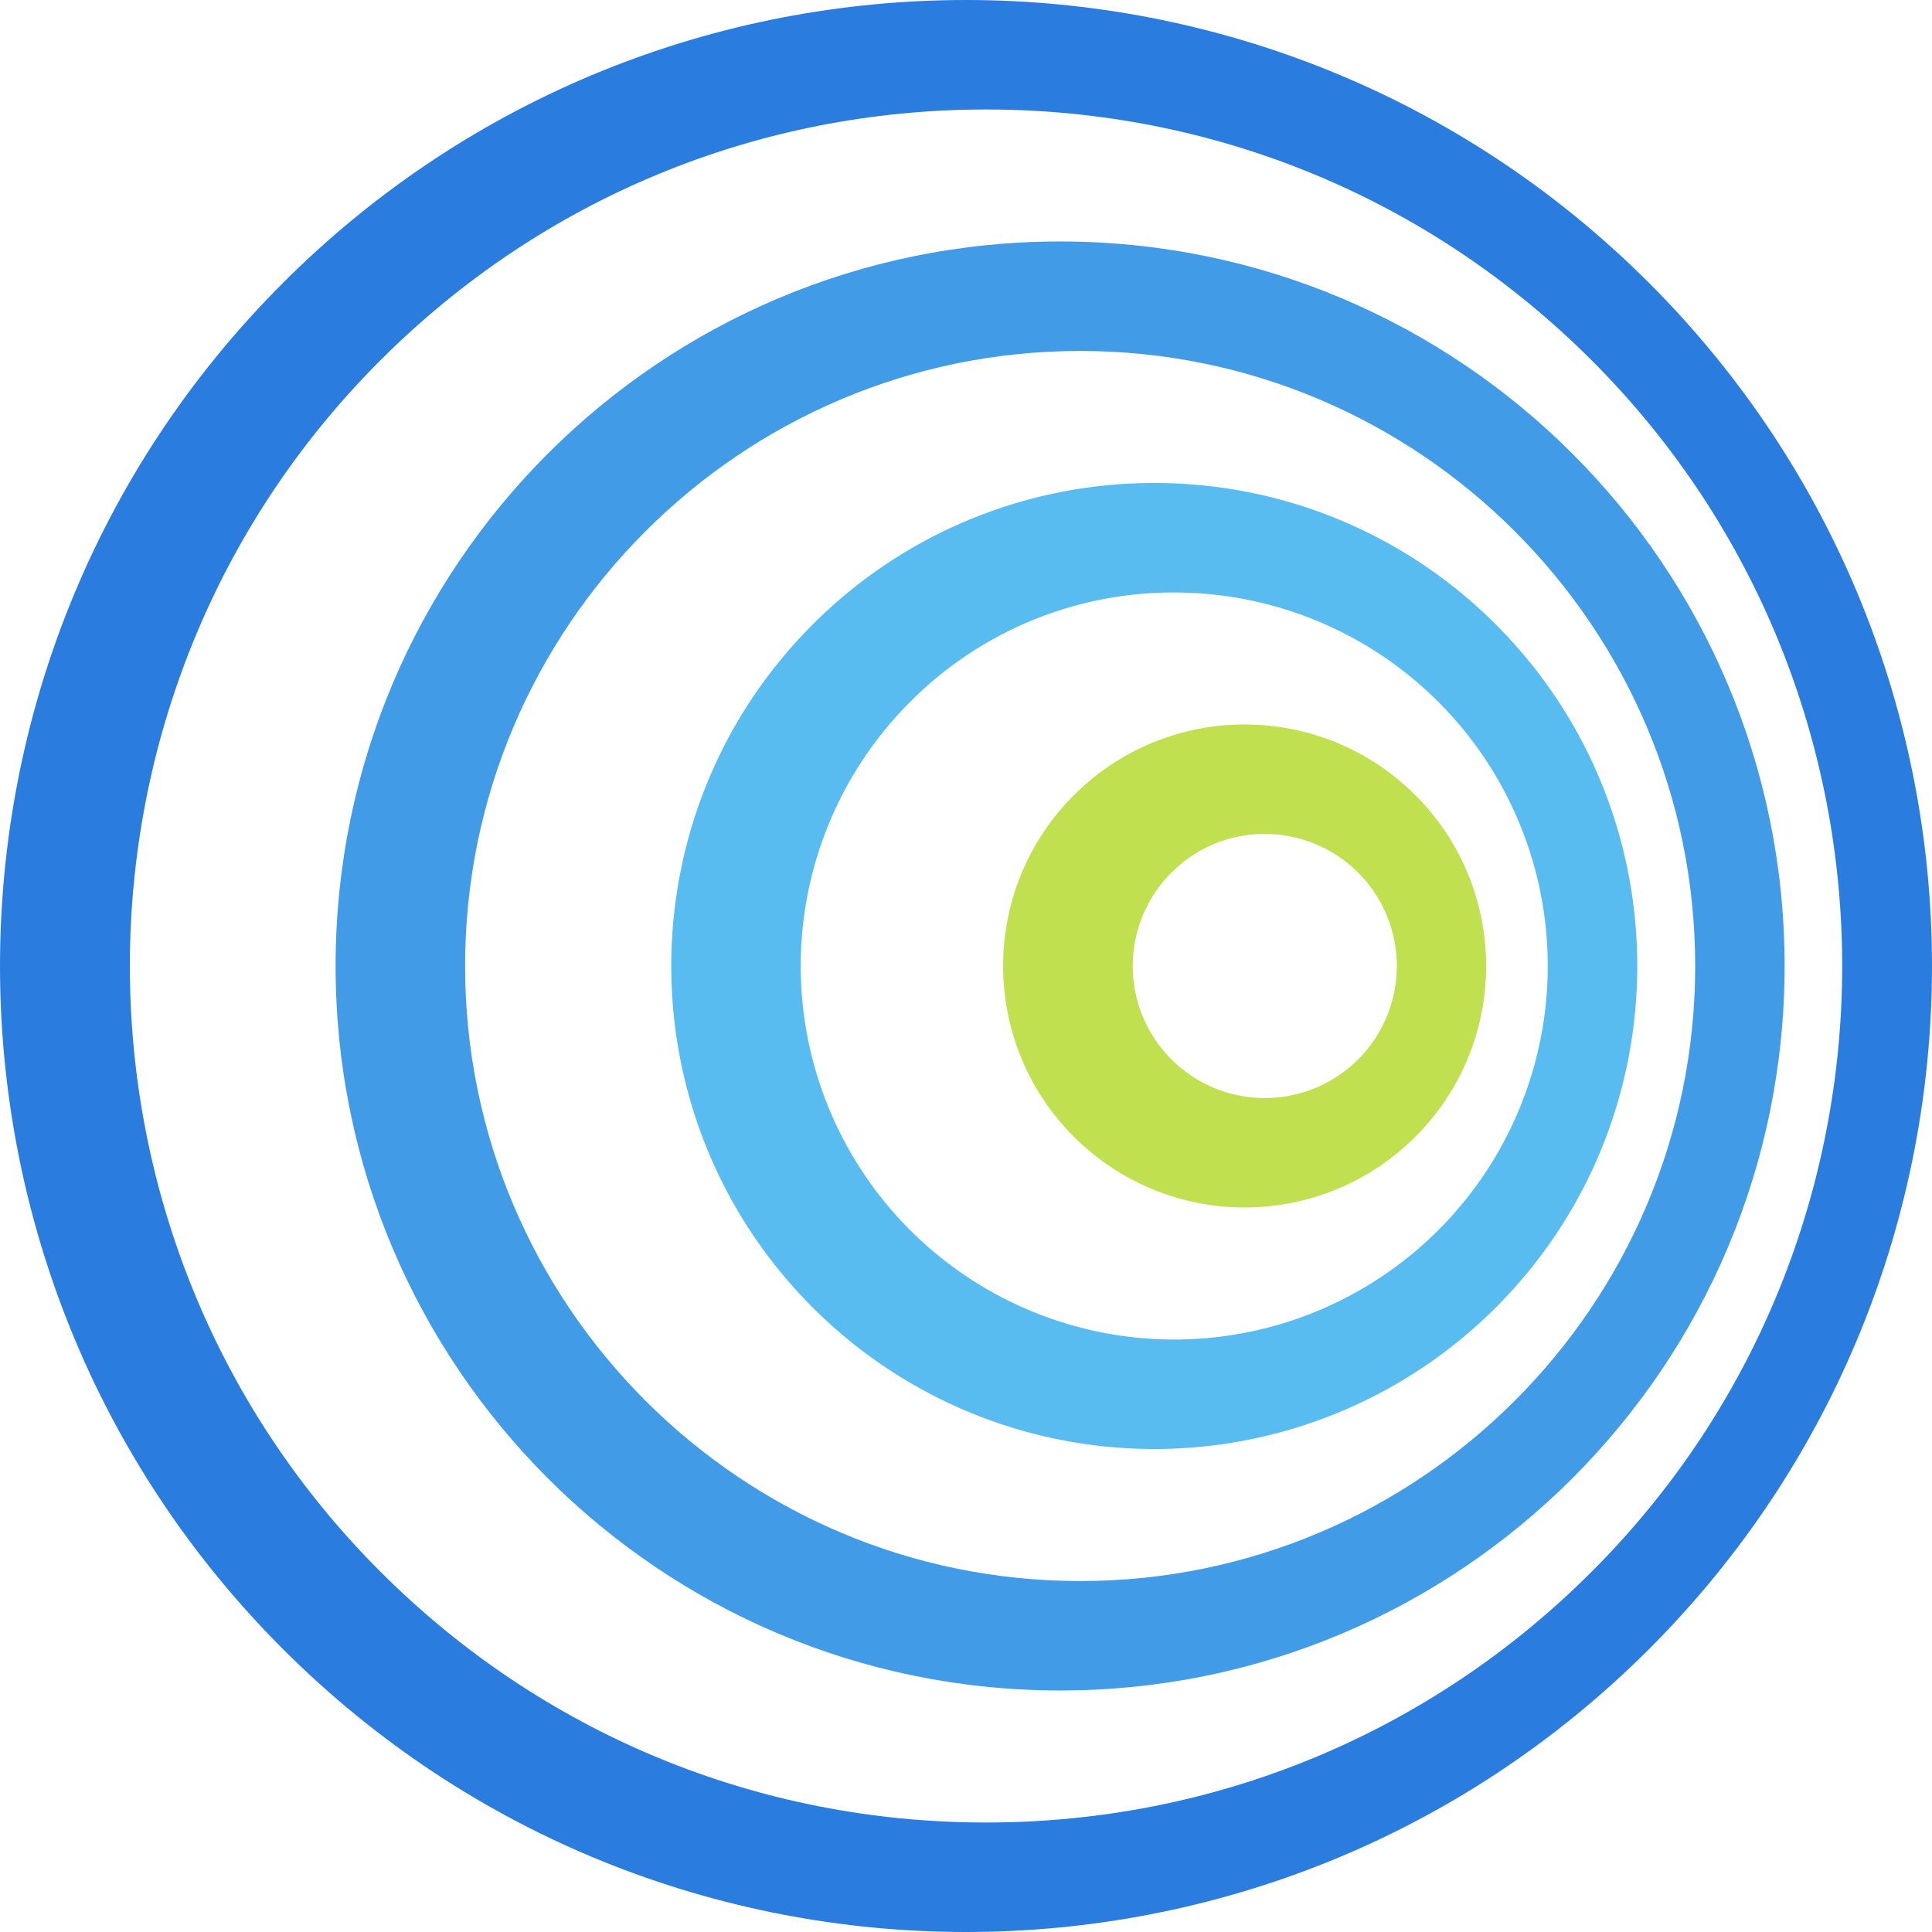
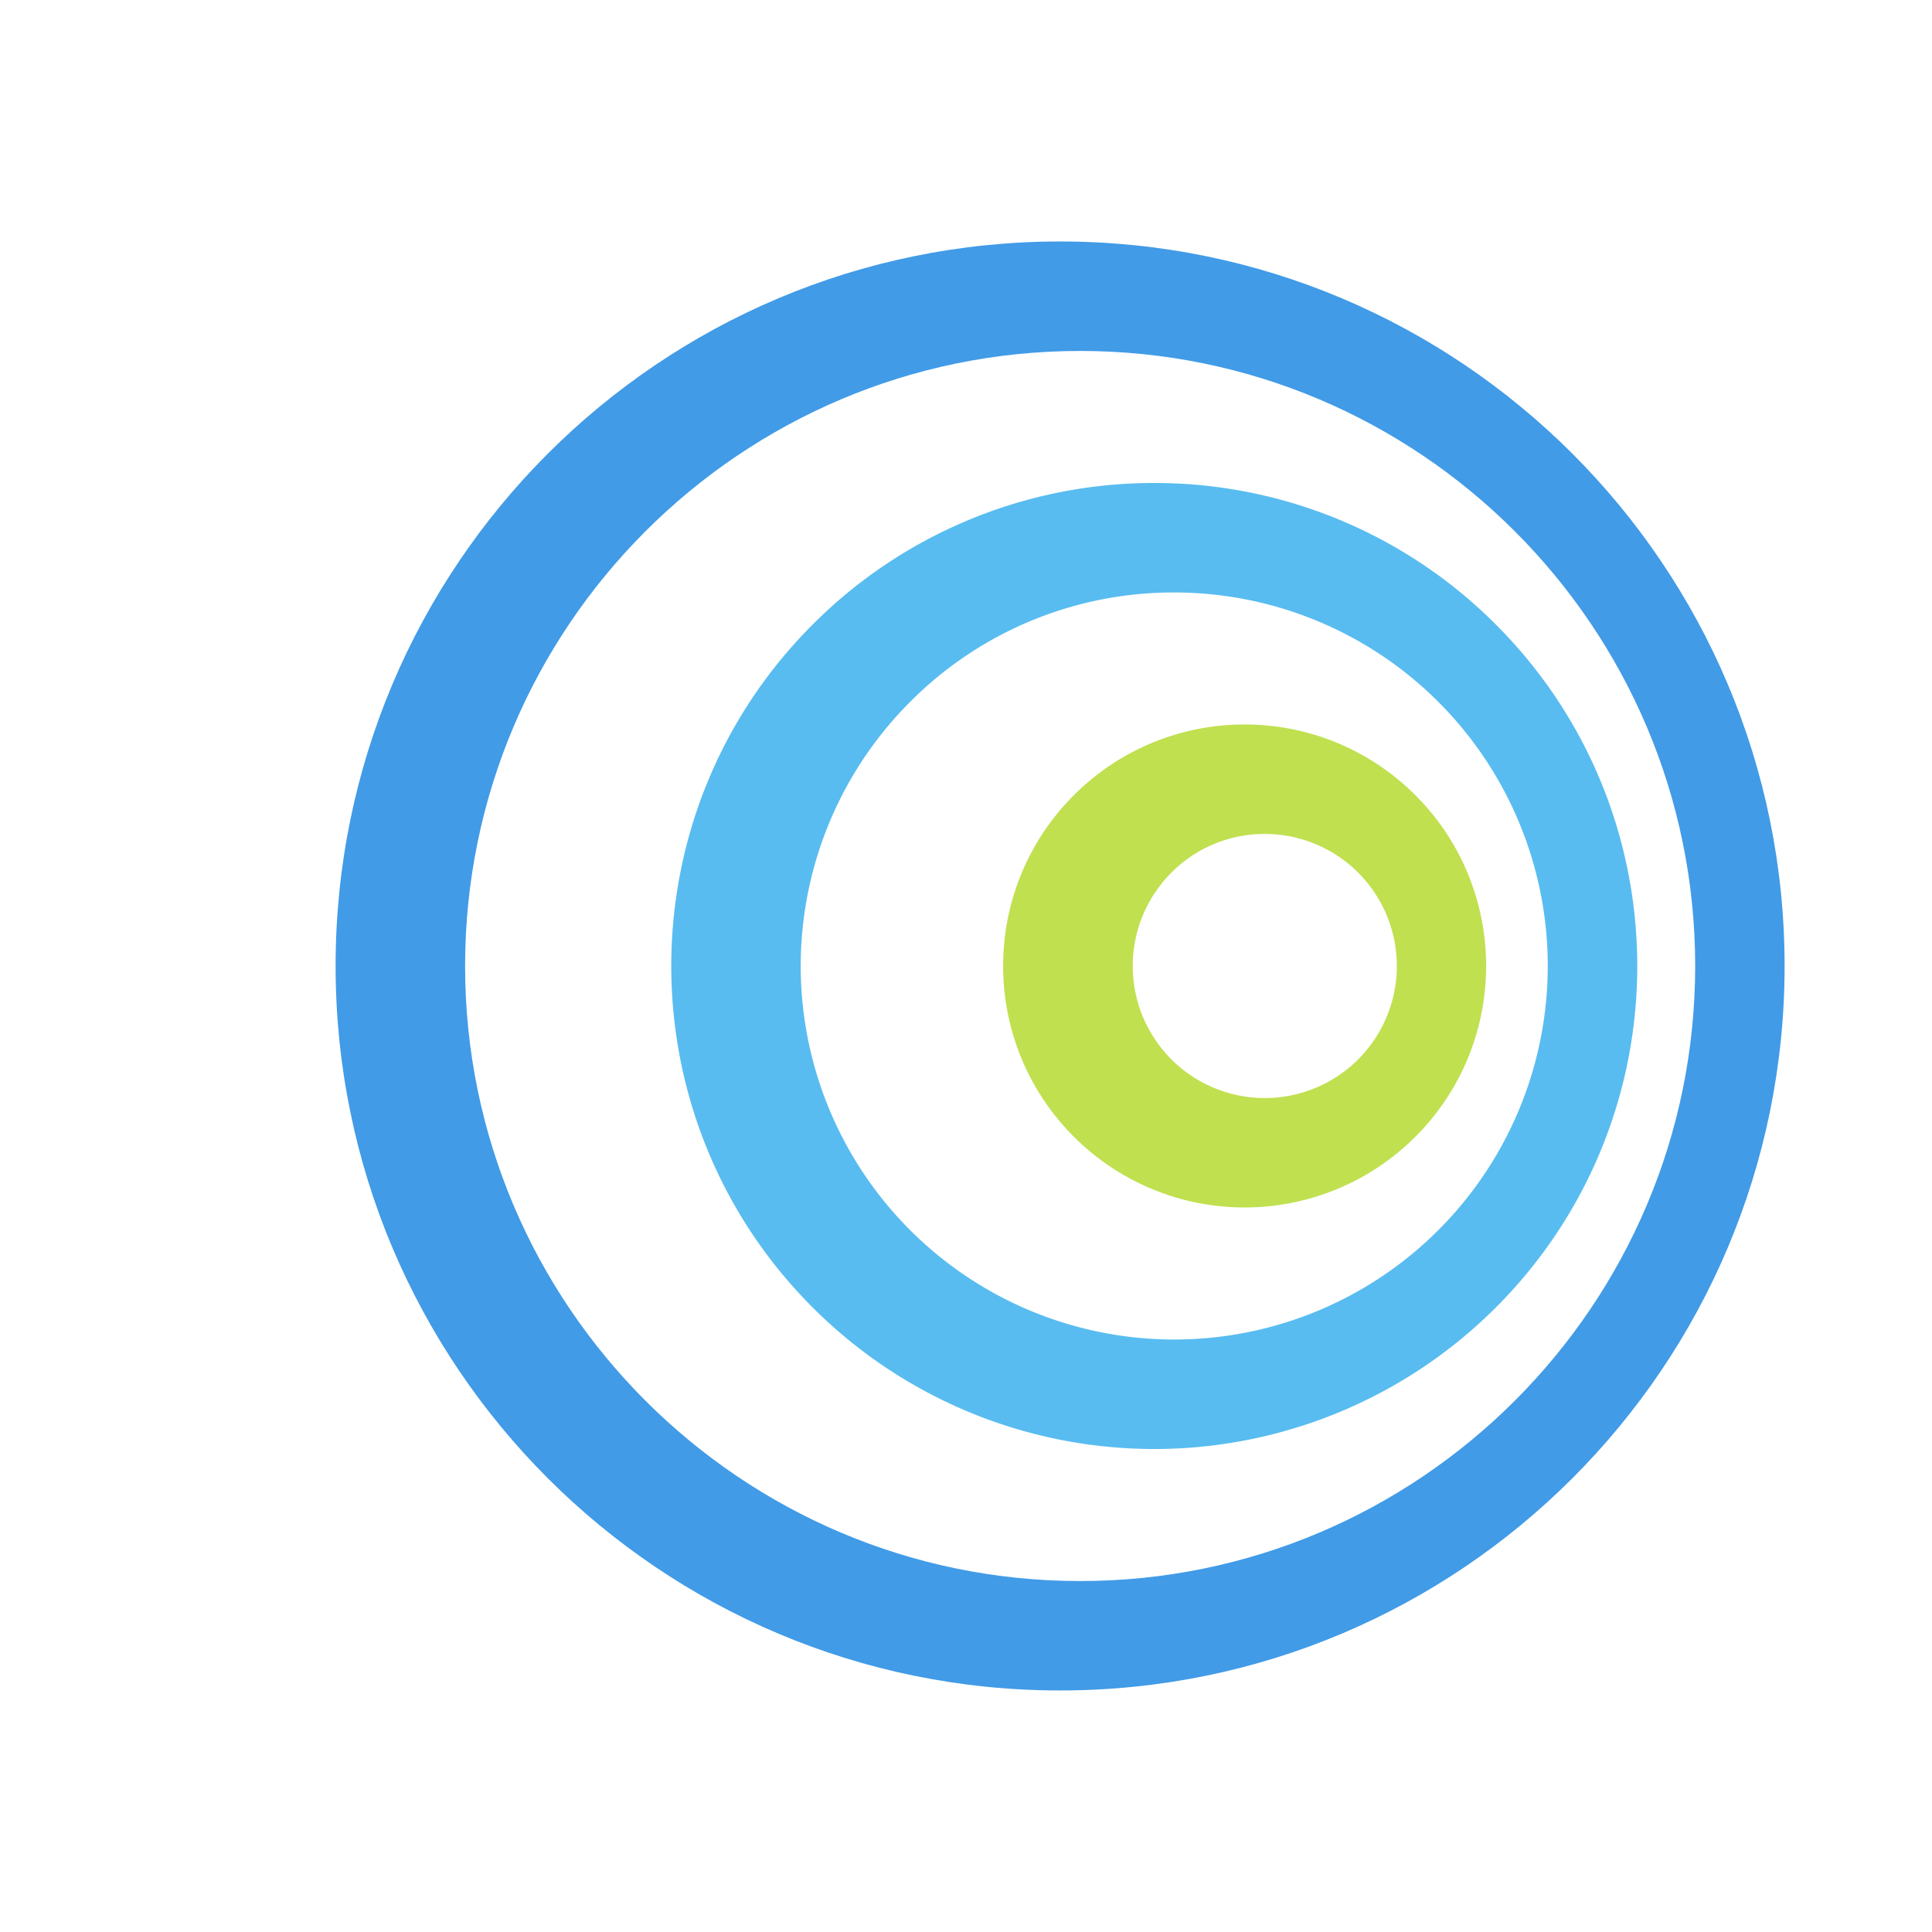
<svg xmlns="http://www.w3.org/2000/svg" viewBox="0 0 1500 1500">
  <defs>
    <style>.cls-1{fill:#2a7cde;}.cls-2{fill:#419be7;}.cls-3{fill:#58bcf0;}.cls-4{fill:#c0e050;}</style>
  </defs>
  <g id="Layer_2" data-name="Layer 2">
    <g id="icon_colour" data-name="icon colour">
      <g id="icon_colour-2" data-name="icon colour">
-         <path class="cls-1" d="M765.55,85c177.64,0,344.64,69.17,470.24,194.78,259.3,259.29,259.3,681.19,0,940.48C1110.19,1345.85,943.19,1415,765.55,1415s-344.63-69.17-470.24-194.78C36,961,36,539.05,295.31,279.76,420.92,154.15,587.92,85,765.55,85M750,0C558.06,0,366.12,73.22,219.67,219.67c-292.89,292.89-292.89,767.77,0,1060.66C366.12,1426.78,558.06,1500,750,1500s383.88-73.22,530.33-219.67c292.89-292.89,292.89-767.77,0-1060.66C1133.88,73.22,941.94,0,750,0Z" />
        <path class="cls-2" d="M838.62,272.48c263.3,0,477.52,214.22,477.52,477.52s-214.22,477.52-477.52,477.52S361.1,1013.31,361.1,750,575.31,272.48,838.62,272.48m-15.56-85c-310.66,0-562.5,251.83-562.5,562.49s251.84,562.5,562.5,562.5,562.5-251.84,562.5-562.5-251.84-562.49-562.5-562.49Z" />
        <path class="cls-3" d="M911.68,460a290,290,0,1,1-205.07,84.94A288.12,288.12,0,0,1,911.68,460m-15.55-85A373.86,373.86,0,0,0,631,484.83c-146.44,146.45-146.44,383.89,0,530.34a375,375,0,0,0,530.33,0c146.45-146.45,146.45-383.89,0-530.34A373.82,373.82,0,0,0,896.13,375Z" />
        <path class="cls-4" d="M982,647.48a102.52,102.52,0,1,1-72.49,30,101.87,101.87,0,0,1,72.49-30m-15.67-85a186.93,186.93,0,0,0-132.59,54.92c-73.22,73.22-73.22,191.94,0,265.16a187.5,187.5,0,0,0,265.17,0c73.22-73.22,73.22-191.94,0-265.16A186.92,186.92,0,0,0,966.32,562.5Z" />
      </g>
    </g>
  </g>
</svg>